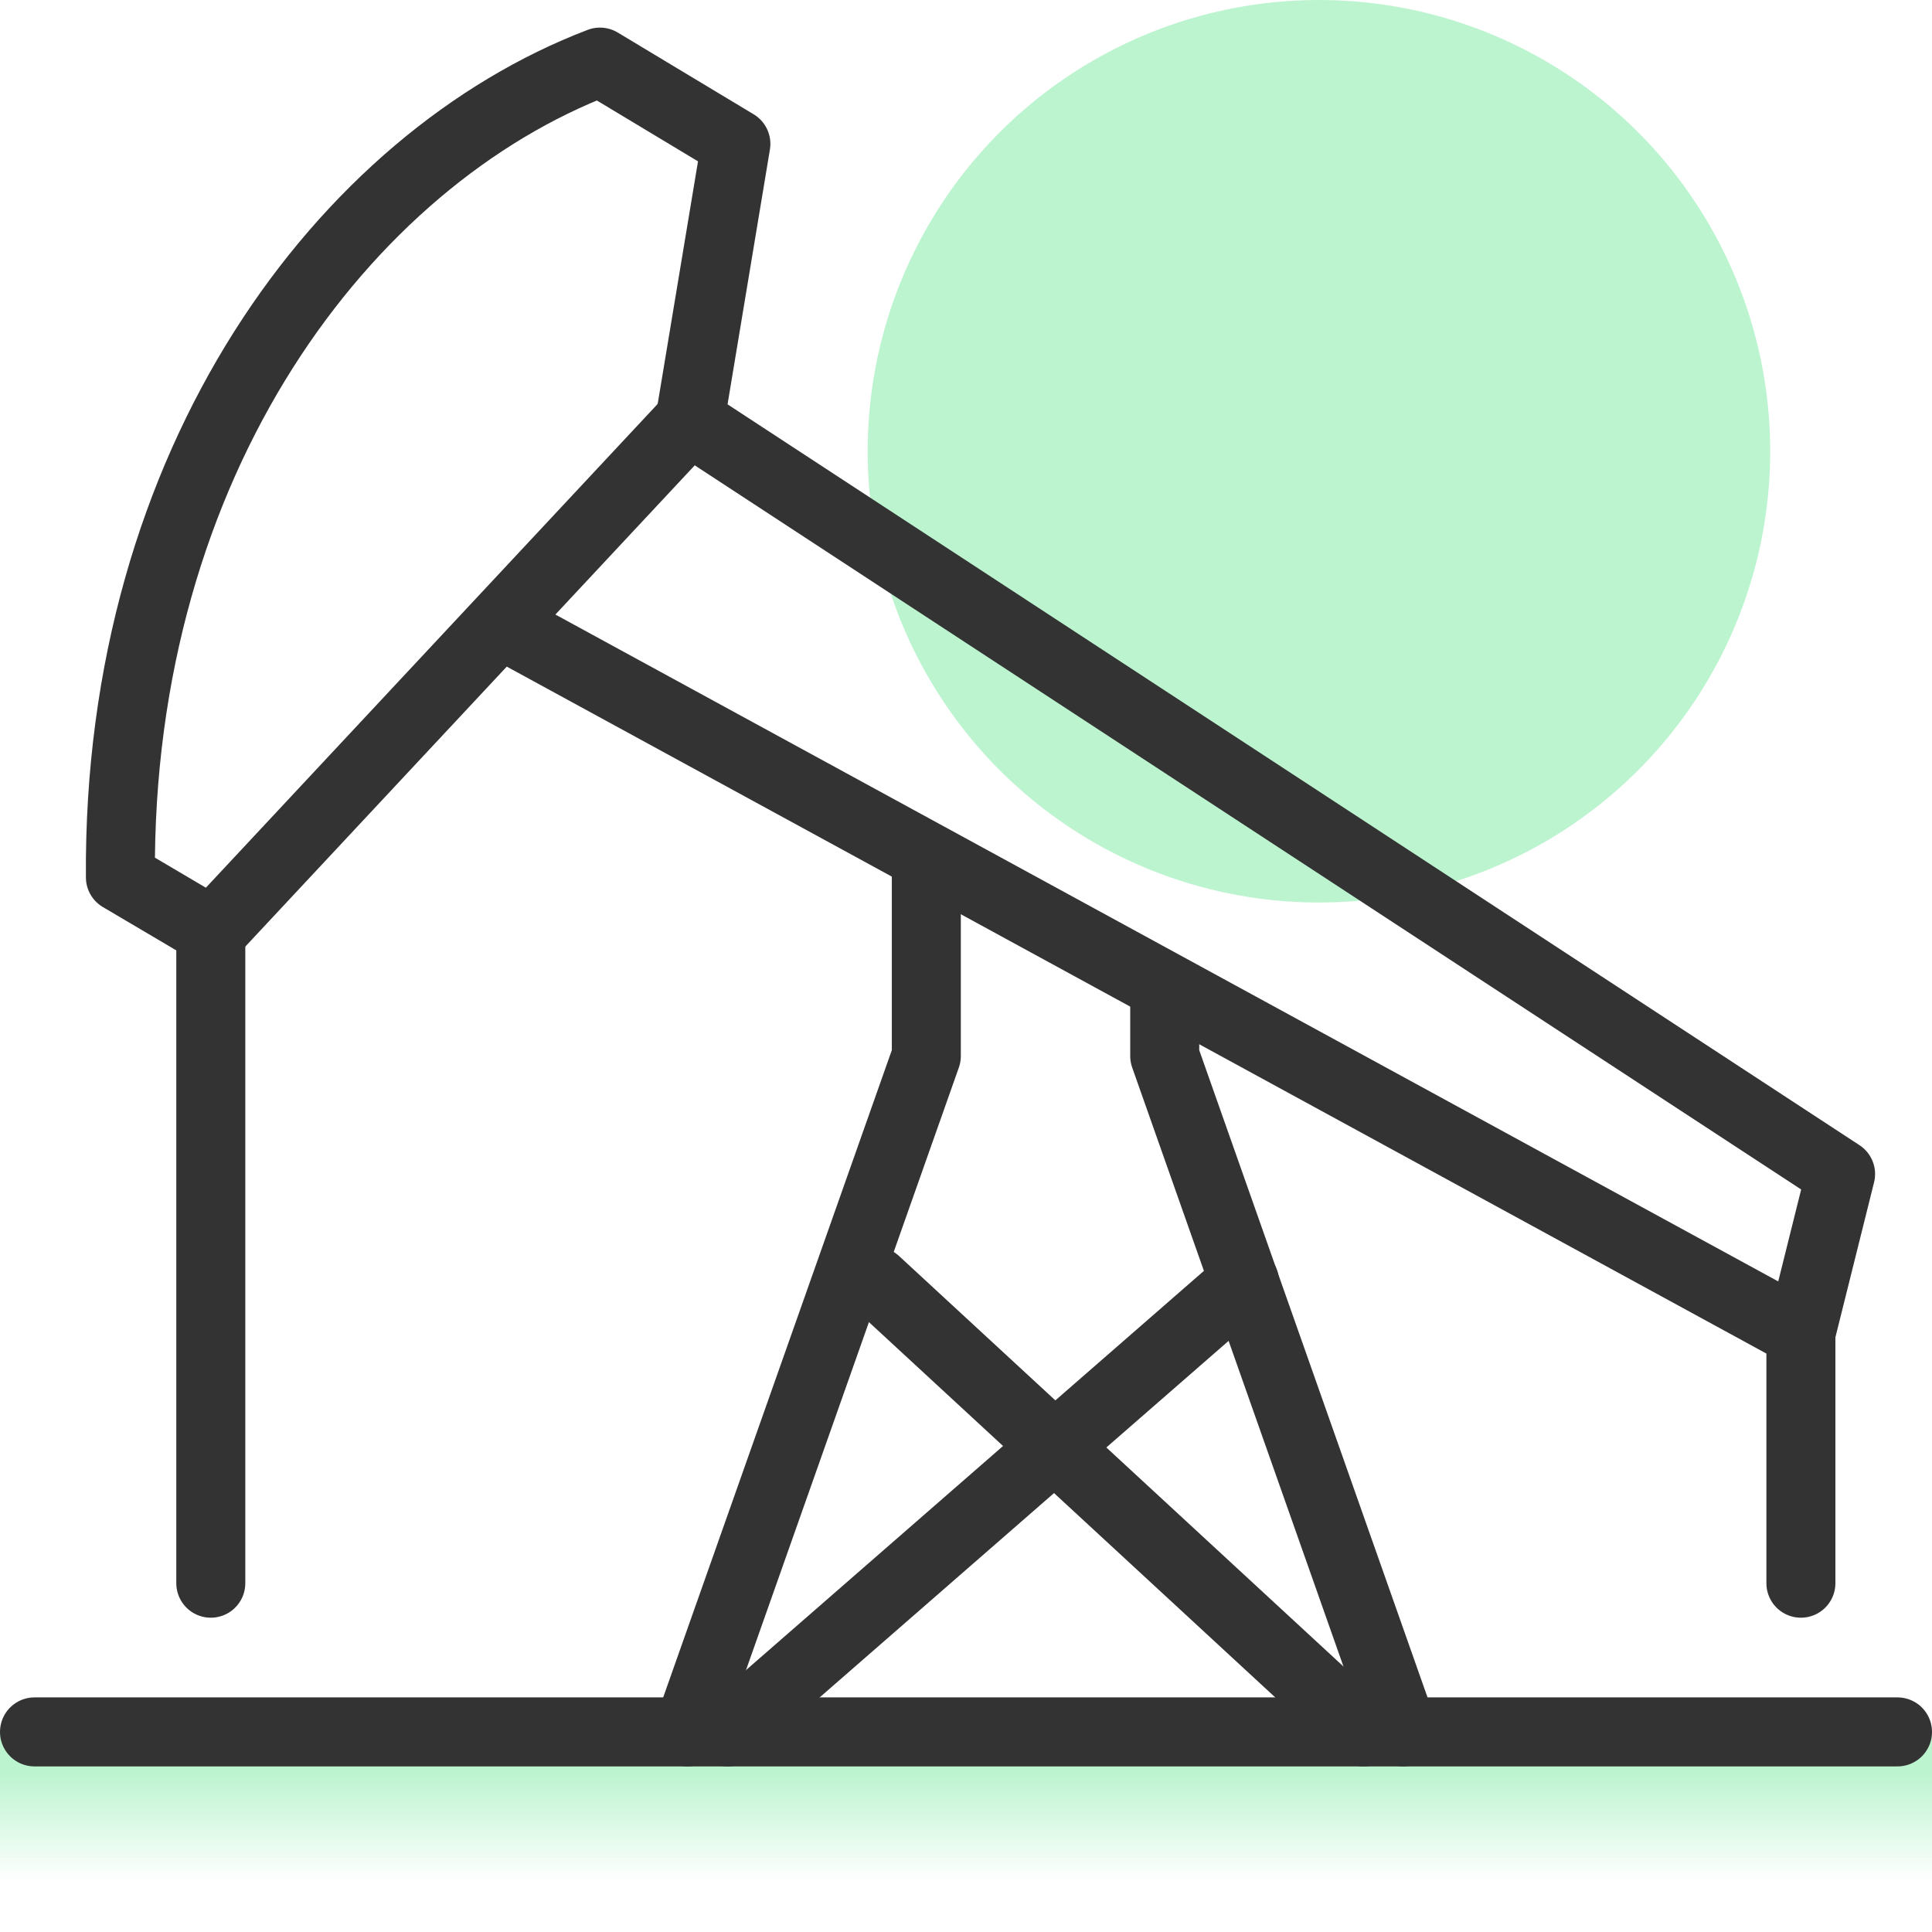
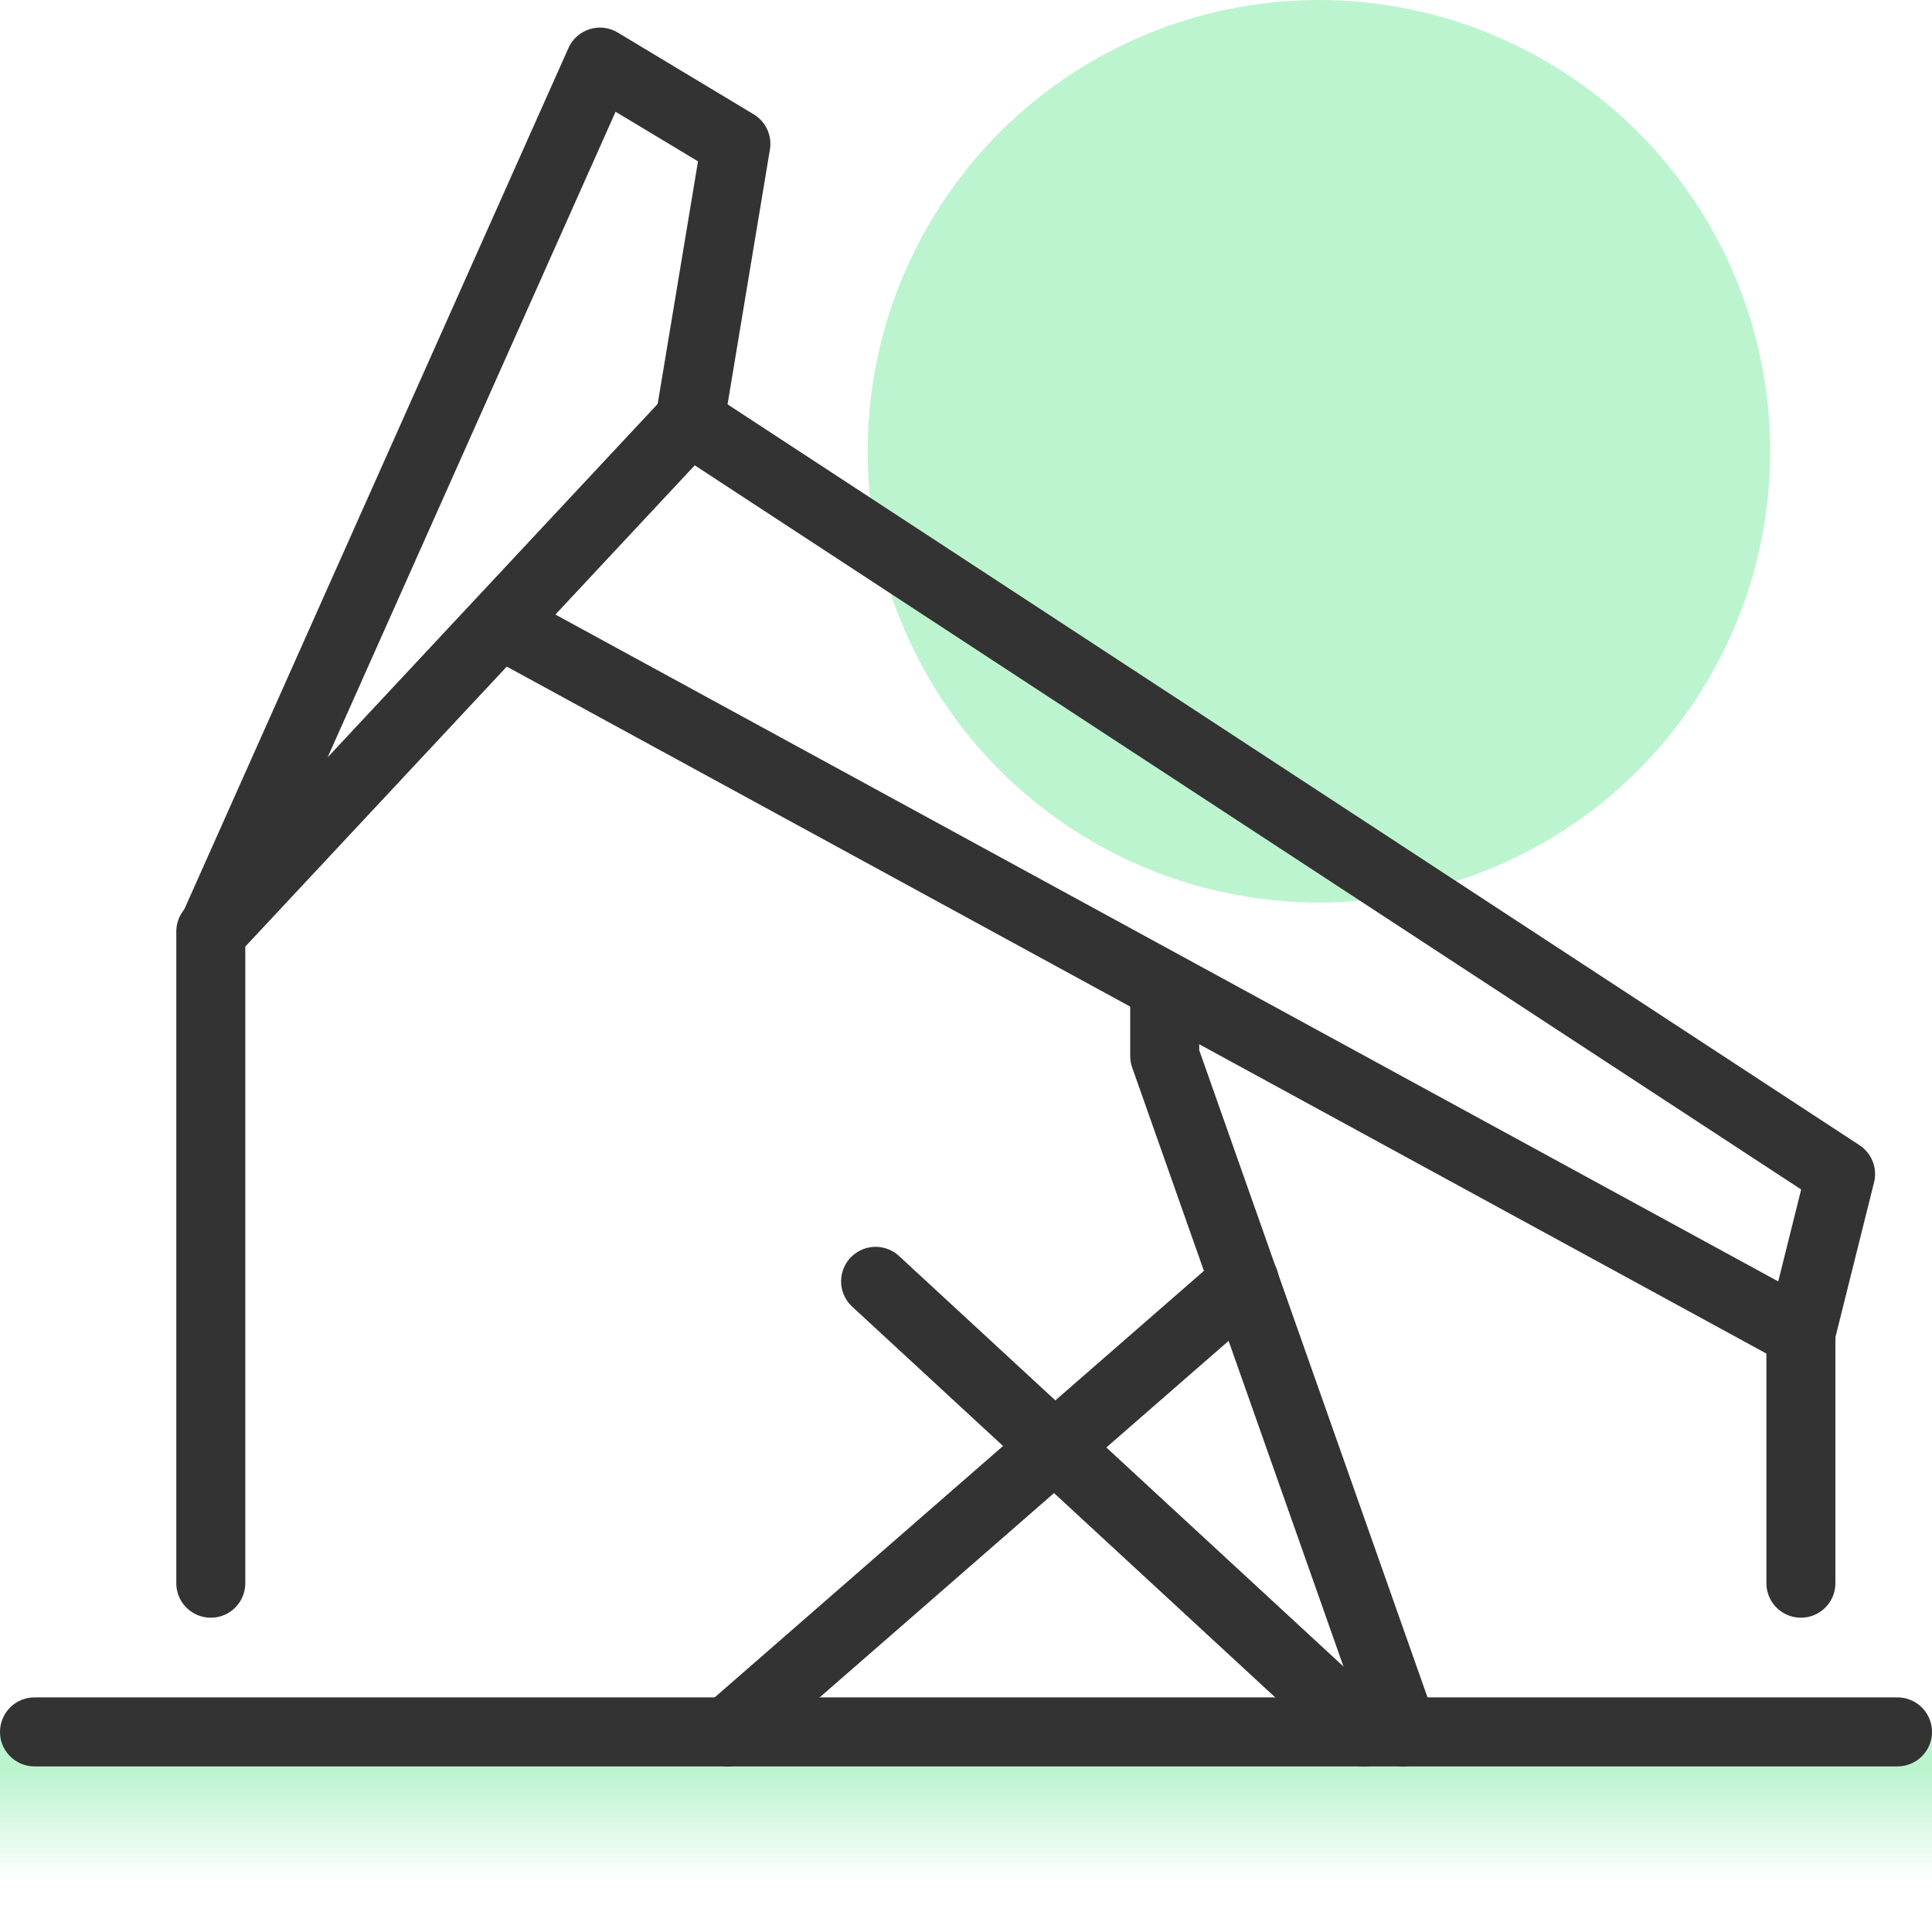
<svg xmlns="http://www.w3.org/2000/svg" id="Layer_1" data-name="Layer 1" viewBox="0 0 56 56">
  <defs>
    <style>.cls-1{fill:#bdf4d0;}.cls-2{fill:url(#linear-gradient);}.cls-3{fill:none;stroke:#333;stroke-linecap:round;stroke-linejoin:round;stroke-width:2px;}</style>
    <linearGradient id="linear-gradient" x1="28" y1="2" x2="28" y2="7.8" gradientTransform="matrix(1, 0, 0, -1, 0, 58)" gradientUnits="userSpaceOnUse">
      <stop offset="0.25" stop-color="#bdf4d0" stop-opacity="0" />
      <stop offset="0.79" stop-color="#bdf4d0" />
    </linearGradient>
  </defs>
  <circle class="cls-1" cx="38.23" cy="13.08" r="13.08" />
  <rect class="cls-2" y="50.2" width="56" height="5.8" />
-   <path class="cls-3" d="M20,12.17l1.33-8L17.39,1.8C10,4.62,3.4,13.35,3.49,25.43L6.15,27Z" />
+   <path class="cls-3" d="M20,12.17l1.33-8L17.39,1.8L6.15,27Z" />
  <line class="cls-3" x1="6.11" y1="45.89" x2="6.11" y2="27" />
  <polyline class="cls-3" points="19.95 12.17 53.35 34.03 52.2 38.64 15.05 18.38" />
  <line class="cls-3" x1="52.2" y1="38.23" x2="52.2" y2="45.89" />
-   <polyline class="cls-3" points="26.85 24.85 26.85 30.61 19.93 50.2" />
  <polyline class="cls-3" points="33.76 29.08 33.76 30.61 40.67 50.2" />
  <line class="cls-3" x1="25.38" y1="37.14" x2="39.52" y2="50.2" />
  <line class="cls-3" x1="36.07" y1="37.14" x2="21.09" y2="50.2" />
  <line class="cls-3" x1="1" y1="50.2" x2="55" y2="50.2" />
</svg>